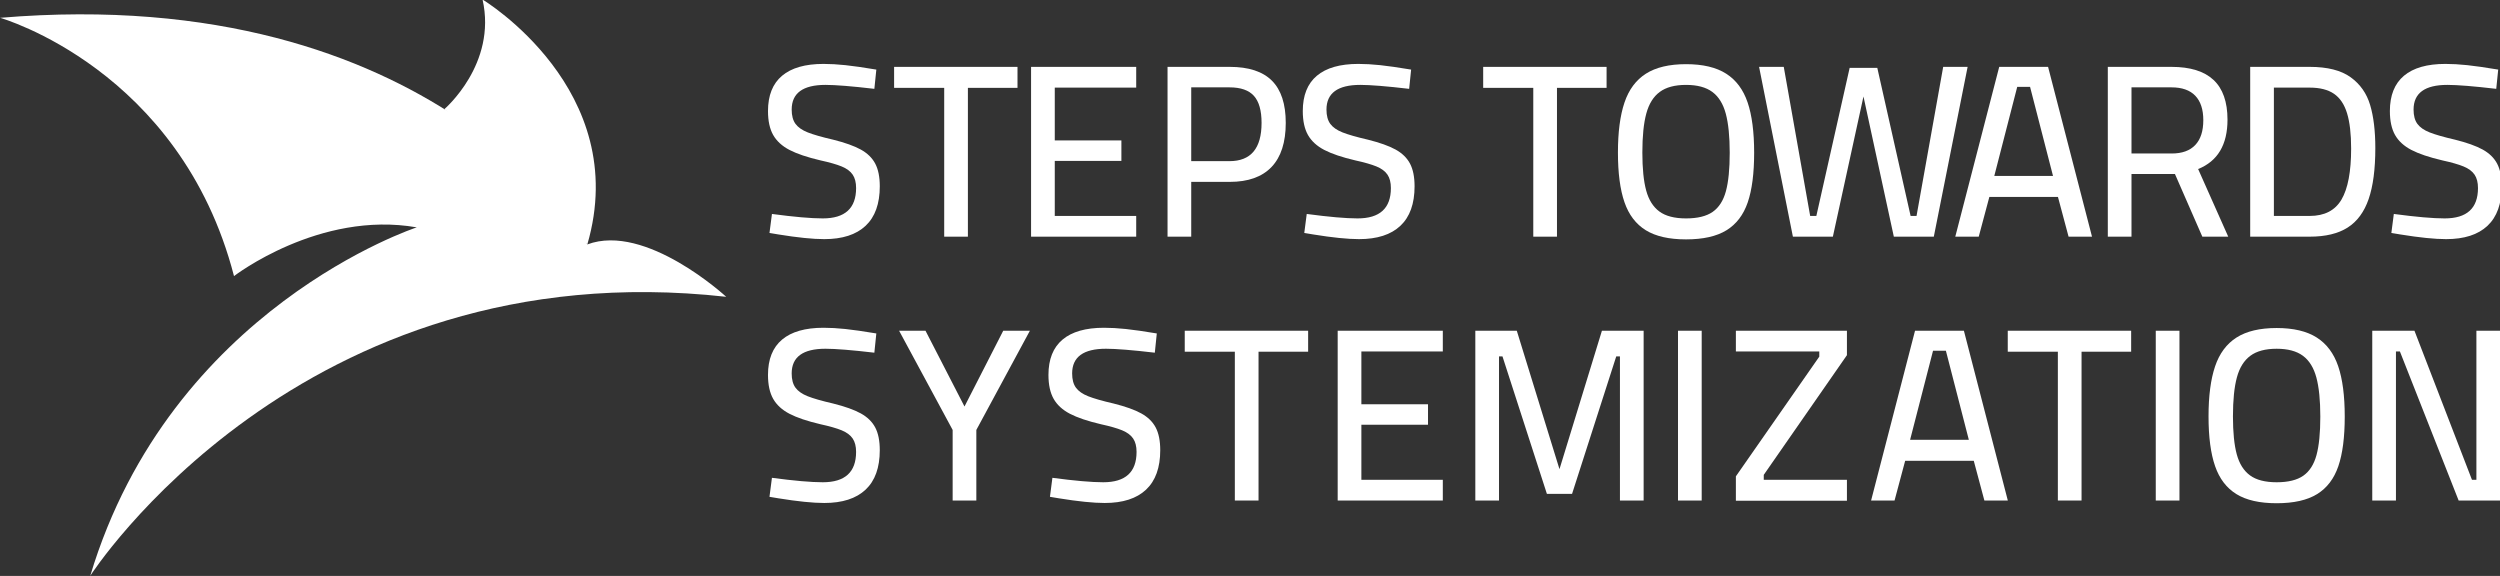
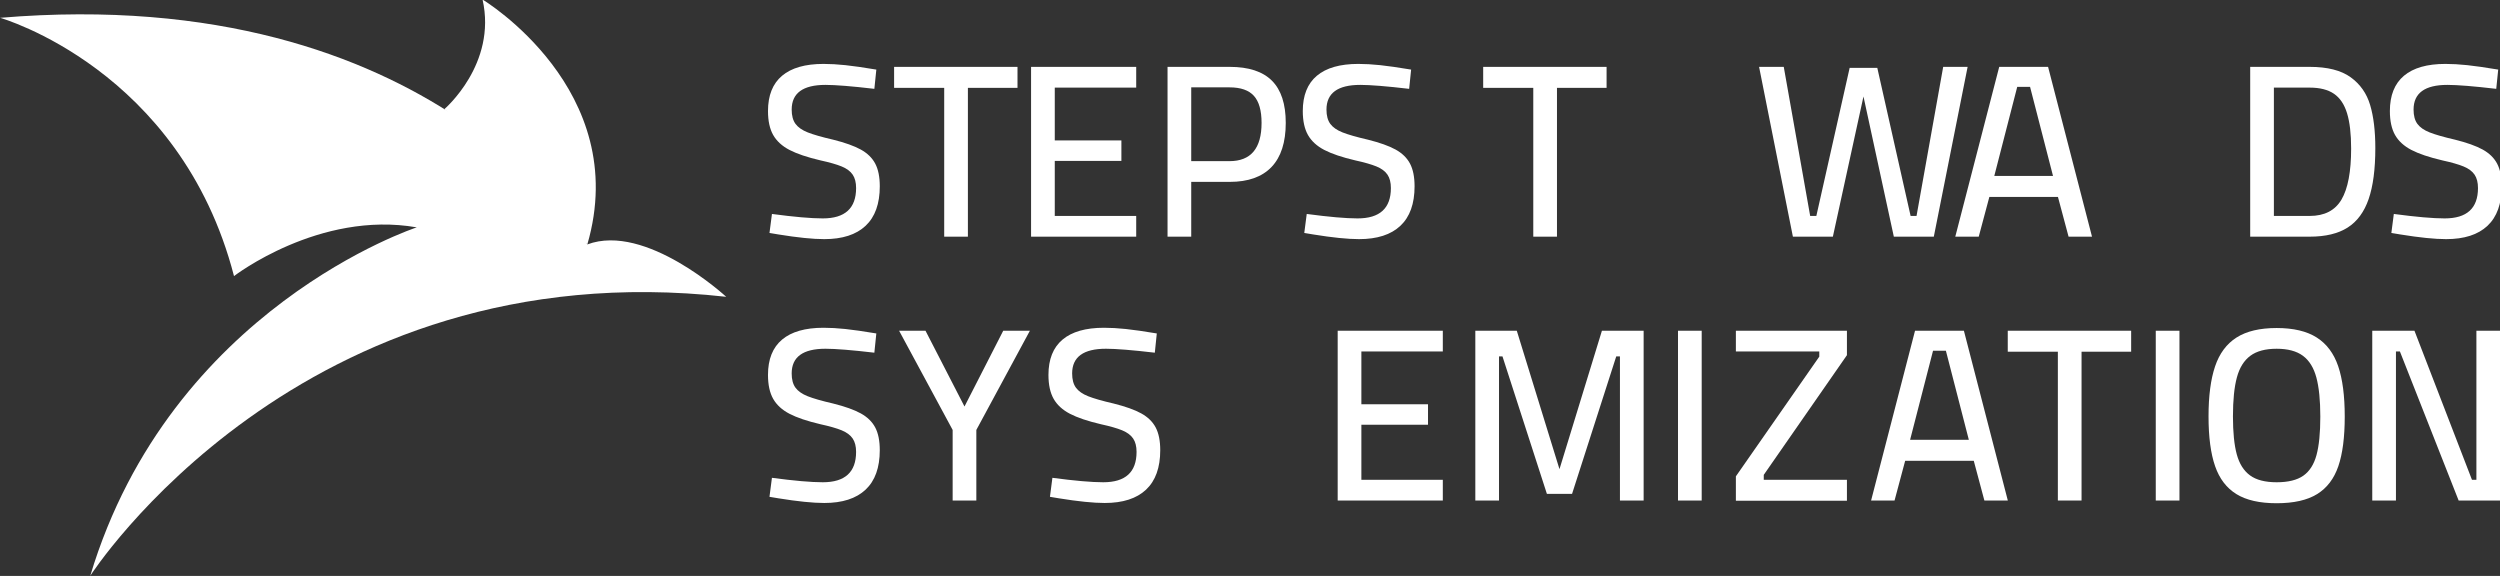
<svg xmlns="http://www.w3.org/2000/svg" xmlns:ns1="http://www.inkscape.org/namespaces/inkscape" xmlns:ns2="http://sodipodi.sourceforge.net/DTD/sodipodi-0.dtd" width="122.933mm" height="28.319mm" viewBox="0 0 122.933 28.319" version="1.1" id="svg5" ns1:version="1.1 (c68e22c387, 2021-05-23)" ns2:docname="stepsts-logo-white.svg">
  <rect x="0" y="0" width="122.933" height="28.319" fill="#333333" stroke="none" />
  <ns2:namedview id="namedview7" pagecolor="#ffffff" bordercolor="#666666" borderopacity="1.0" ns1:pageshadow="2" ns1:pageopacity="0.0" ns1:pagecheckerboard="0" ns1:document-units="mm" showgrid="false" ns1:zoom="2.1115193" ns1:cx="125.50205" ns1:cy="109.16311" ns1:window-width="1920" ns1:window-height="1001" ns1:window-x="-9" ns1:window-y="-9" ns1:window-maximized="1" ns1:current-layer="layer1" />
  <defs id="defs2">
    <clipPath clipPathUnits="userSpaceOnUse" id="clipPath838">
      <path d="M 0,122.222 H 390.278 V 0 H 0 Z" id="path836" />
    </clipPath>
  </defs>
  <g ns1:label="Layer 1" ns1:groupmode="layer" id="layer1" transform="translate(20.709,-118.392)">
    <g id="g834" clip-path="url(#clipPath838)" transform="matrix(0.353,0,0,-0.353,-28.083,154.11)" style="fill:#ffffff">
      <g id="g840" transform="translate(129.316,68.526)" style="fill:#ffffff">
        <path d="m 0,0 -1.237,0.206 0.343,2.647 C 2.2,2.441 4.561,2.234 6.188,2.234 c 3.094,0 4.641,1.41 4.641,4.229 0,0.779 -0.161,1.404 -0.481,1.873 -0.321,0.47 -0.831,0.848 -1.53,1.135 -0.699,0.286 -1.679,0.567 -2.939,0.842 -1.857,0.436 -3.3,0.922 -4.332,1.461 -1.031,0.539 -1.787,1.232 -2.269,2.08 -0.481,0.848 -0.722,1.96 -0.722,3.335 0,2.177 0.653,3.816 1.96,4.916 1.306,1.1 3.232,1.65 5.776,1.65 0.939,0 1.953,-0.057 3.042,-0.172 1.088,-0.115 2.527,-0.321 4.314,-0.619 l -0.275,-2.681 c -3.14,0.366 -5.409,0.55 -6.807,0.55 -3.14,0 -4.71,-1.146 -4.71,-3.438 0,-0.848 0.178,-1.513 0.534,-1.994 0.355,-0.481 0.922,-0.877 1.701,-1.186 0.779,-0.309 1.96,-0.648 3.541,-1.014 1.65,-0.412 2.933,-0.871 3.85,-1.375 0.917,-0.505 1.587,-1.158 2.012,-1.96 0.423,-0.802 0.635,-1.856 0.635,-3.162 0,-2.43 -0.658,-4.263 -1.976,-5.501 C 10.834,-0.035 8.916,-0.653 6.395,-0.653 4.813,-0.653 2.682,-0.435 0,0" style="fill:#ffffff;fill-opacity:1;fill-rule:nonzero;stroke:none" id="path842" />
      </g>
      <g id="g844" transform="translate(152.418,88.946)" style="fill:#ffffff">
        <path d="M 0,0 H -6.979 V 2.922 H 10.21 V 0 H 3.3 V -20.73 H 0 Z" style="fill:#ffffff;fill-opacity:1;fill-rule:nonzero;stroke:none" id="path846" />
      </g>
      <g id="g848" transform="translate(167.819,88.98)" style="fill:#ffffff">
        <path d="M 0,0 V -7.357 H 9.282 V -10.21 H 0 v -7.666 h 11.345 v -2.888 H -3.3 V 2.888 H 11.345 V 0 Z" style="fill:#ffffff;fill-opacity:1;fill-rule:nonzero;stroke:none" id="path850" />
      </g>
      <g id="g852" transform="translate(192.158,78.736)" style="fill:#ffffff">
        <path d="M 0,0 C 2.979,0 4.469,1.776 4.469,5.329 4.469,7.048 4.114,8.302 3.404,9.093 2.693,9.884 1.559,10.279 0,10.279 H -5.329 V 0 Z m -8.629,13.133 h 8.664 c 2.635,0 4.594,-0.642 5.878,-1.925 C 7.196,9.924 7.838,7.964 7.838,5.329 7.838,2.624 7.179,0.579 5.862,-0.808 4.543,-2.195 2.601,-2.888 0.035,-2.888 h -5.364 v -7.632 h -3.3 z" style="fill:#ffffff;fill-opacity:1;fill-rule:nonzero;stroke:none" id="path854" />
      </g>
      <g id="g856" transform="translate(203.813,68.526)" style="fill:#ffffff">
        <path d="m 0,0 -1.237,0.206 0.343,2.647 C 2.2,2.441 4.561,2.234 6.188,2.234 c 3.094,0 4.641,1.41 4.641,4.229 0,0.779 -0.161,1.404 -0.481,1.873 -0.321,0.47 -0.831,0.848 -1.53,1.135 -0.699,0.286 -1.679,0.567 -2.939,0.842 -1.857,0.436 -3.3,0.922 -4.332,1.461 -1.031,0.539 -1.787,1.232 -2.269,2.08 -0.481,0.848 -0.722,1.96 -0.722,3.335 0,2.177 0.653,3.816 1.96,4.916 1.306,1.1 3.232,1.65 5.776,1.65 0.939,0 1.953,-0.057 3.042,-0.172 1.088,-0.115 2.527,-0.321 4.314,-0.619 l -0.275,-2.681 c -3.14,0.366 -5.409,0.55 -6.807,0.55 -3.14,0 -4.71,-1.146 -4.71,-3.438 0,-0.848 0.178,-1.513 0.534,-1.994 0.355,-0.481 0.922,-0.877 1.701,-1.186 0.779,-0.309 1.96,-0.648 3.541,-1.014 1.65,-0.412 2.933,-0.871 3.85,-1.375 0.917,-0.505 1.587,-1.158 2.012,-1.96 0.423,-0.802 0.635,-1.856 0.635,-3.162 0,-2.43 -0.658,-4.263 -1.976,-5.501 C 10.834,-0.035 8.916,-0.653 6.395,-0.653 4.813,-0.653 2.682,-0.435 0,0" style="fill:#ffffff;fill-opacity:1;fill-rule:nonzero;stroke:none" id="path858" />
      </g>
      <g id="g860" transform="translate(234.477,88.946)" style="fill:#ffffff">
        <path d="M 0,0 H -6.979 V 2.922 H 10.21 V 0 H 3.3 V -20.73 H 0 Z" style="fill:#ffffff;fill-opacity:1;fill-rule:nonzero;stroke:none" id="path862" />
      </g>
      <g id="g864" transform="translate(259.469,71.671)" style="fill:#ffffff">
-         <path d="m 0,0 c 0.87,0.607 1.483,1.564 1.839,2.871 0.355,1.306 0.533,3.093 0.533,5.362 0,2.269 -0.184,4.085 -0.55,5.45 -0.367,1.363 -0.992,2.372 -1.874,3.025 -0.883,0.653 -2.102,0.979 -3.661,0.979 -1.558,0 -2.779,-0.326 -3.661,-0.979 -0.883,-0.653 -1.508,-1.656 -1.874,-3.008 -0.367,-1.353 -0.55,-3.163 -0.55,-5.432 0,-2.224 0.177,-3.988 0.533,-5.294 0.355,-1.307 0.968,-2.281 1.839,-2.923 0.871,-0.641 2.109,-0.962 3.713,-0.962 1.604,0 2.842,0.304 3.713,0.911 m -9.316,-2.561 c -1.375,0.848 -2.368,2.148 -2.974,3.902 -0.607,1.753 -0.911,4.062 -0.911,6.927 0,2.841 0.304,5.162 0.911,6.961 0.606,1.799 1.603,3.14 2.99,4.022 1.387,0.883 3.249,1.324 5.587,1.324 2.338,0 4.199,-0.441 5.586,-1.324 C 3.26,18.369 4.257,17.034 4.864,15.247 5.472,13.459 5.775,11.121 5.775,8.233 5.775,5.368 5.478,3.065 4.882,1.323 4.285,-0.418 3.3,-1.713 1.925,-2.561 0.55,-3.409 -1.33,-3.833 -3.713,-3.833 c -2.361,0 -4.228,0.424 -5.603,1.272" style="fill:#ffffff;fill-opacity:1;fill-rule:nonzero;stroke:none" id="path866" />
-       </g>
+         </g>
      <g id="g868" transform="translate(265.931,91.868)" style="fill:#ffffff">
        <path d="m 0,0 h 3.438 l 3.679,-20.765 h 0.86 l 4.64,20.627 h 3.851 l 4.64,-20.627 h 0.826 L 25.646,0 H 29.05 L 24.34,-23.652 H 18.771 L 14.542,-4.125 10.279,-23.652 H 4.71 Z" style="fill:#ffffff;fill-opacity:1;fill-rule:nonzero;stroke:none" id="path870" />
      </g>
      <g id="g872" transform="translate(298.695,76.673)" style="fill:#ffffff">
        <path d="M 0,0 H 8.182 L 4.984,12.411 H 3.196 Z m 8.869,-2.922 h -9.556 l -1.479,-5.535 h -3.267 l 6.12,23.652 h 6.807 l 6.119,-23.652 h -3.265 z" style="fill:#ffffff;fill-opacity:1;fill-rule:nonzero;stroke:none" id="path874" />
      </g>
      <g id="g876" transform="translate(323.412,79.802)" style="fill:#ffffff">
-         <path d="M 0,0 C 1.444,0 2.538,0.396 3.283,1.186 4.028,1.977 4.4,3.128 4.4,4.641 4.4,6.13 4.028,7.265 3.283,8.044 2.538,8.823 1.433,9.213 -0.034,9.213 h -5.57 V 0 Z m -8.903,12.067 h 8.869 c 2.613,0 4.566,-0.608 5.861,-1.822 C 7.122,9.03 7.77,7.185 7.77,4.71 7.77,1.226 6.406,-1.066 3.679,-2.166 l 4.194,-9.419 h -3.61 l -3.816,8.731 h -6.051 v -8.731 h -3.299 z" style="fill:#ffffff;fill-opacity:1;fill-rule:nonzero;stroke:none" id="path878" />
-       </g>
+         </g>
      <g id="g880" transform="translate(347.064,73.39)" style="fill:#ffffff">
        <path d="m 0,0 c 0.894,1.524 1.341,3.89 1.341,7.099 0,2.04 -0.19,3.679 -0.568,4.916 -0.377,1.238 -0.985,2.143 -1.822,2.716 -0.837,0.573 -1.966,0.859 -3.386,0.859 H -9.42 V -2.286 h 4.985 C -2.372,-2.286 -0.894,-1.524 0,0 M 1.271,17.034 C 2.601,16.072 3.507,14.783 3.987,13.167 4.469,11.551 4.71,9.551 4.71,7.168 4.71,4.234 4.4,1.868 3.781,0.069 3.163,-1.73 2.188,-3.054 0.859,-3.902 -0.47,-4.75 -2.234,-5.174 -4.435,-5.174 h -8.285 v 23.653 h 8.285 c 2.475,0 4.377,-0.482 5.706,-1.445" style="fill:#ffffff;fill-opacity:1;fill-rule:nonzero;stroke:none" id="path882" />
      </g>
      <g id="g884" transform="translate(355.246,68.526)" style="fill:#ffffff">
        <path d="m 0,0 -1.238,0.206 0.343,2.647 C 2.2,2.441 4.561,2.234 6.187,2.234 c 3.095,0 4.642,1.41 4.642,4.229 0,0.779 -0.161,1.404 -0.481,1.873 -0.322,0.47 -0.831,0.848 -1.531,1.135 -0.699,0.286 -1.678,0.567 -2.939,0.842 -1.857,0.436 -3.3,0.922 -4.331,1.461 -1.031,0.539 -1.788,1.232 -2.27,2.08 -0.48,0.848 -0.721,1.96 -0.721,3.335 0,2.177 0.653,3.816 1.96,4.916 1.305,1.1 3.231,1.65 5.775,1.65 0.939,0 1.953,-0.057 3.042,-0.172 1.089,-0.115 2.527,-0.321 4.314,-0.619 l -0.274,-2.681 c -3.141,0.366 -5.409,0.55 -6.808,0.55 -3.139,0 -4.709,-1.146 -4.709,-3.438 0,-0.848 0.177,-1.513 0.533,-1.994 0.355,-0.481 0.923,-0.877 1.702,-1.186 0.778,-0.309 1.959,-0.648 3.541,-1.014 1.65,-0.412 2.933,-0.871 3.85,-1.375 0.916,-0.505 1.586,-1.158 2.011,-1.96 0.424,-0.802 0.636,-1.856 0.636,-3.162 0,-2.43 -0.659,-4.263 -1.977,-5.501 C 10.834,-0.035 8.915,-0.653 6.394,-0.653 4.812,-0.653 2.682,-0.435 0,0" style="fill:#ffffff;fill-opacity:1;fill-rule:nonzero;stroke:none" id="path886" />
      </g>
      <g id="g888" transform="translate(129.315,31.771)" style="fill:#ffffff">
        <path d="m 0,0 -1.237,0.206 0.343,2.647 C 2.2,2.441 4.561,2.234 6.188,2.234 c 3.094,0 4.641,1.41 4.641,4.229 0,0.779 -0.161,1.404 -0.481,1.873 -0.321,0.47 -0.831,0.848 -1.53,1.135 -0.699,0.286 -1.679,0.567 -2.939,0.842 -1.857,0.436 -3.3,0.922 -4.332,1.461 -1.031,0.539 -1.787,1.232 -2.269,2.08 -0.481,0.848 -0.722,1.96 -0.722,3.335 0,2.177 0.653,3.816 1.96,4.916 1.306,1.1 3.232,1.65 5.776,1.65 0.939,0 1.953,-0.057 3.042,-0.172 1.088,-0.115 2.527,-0.321 4.314,-0.619 l -0.275,-2.681 c -3.14,0.366 -5.409,0.55 -6.807,0.55 -3.14,0 -4.71,-1.146 -4.71,-3.438 0,-0.848 0.178,-1.513 0.534,-1.994 0.355,-0.481 0.922,-0.877 1.701,-1.186 0.779,-0.309 1.96,-0.648 3.541,-1.014 1.65,-0.412 2.933,-0.871 3.85,-1.375 0.917,-0.505 1.587,-1.158 2.012,-1.96 0.423,-0.802 0.635,-1.856 0.635,-3.162 0,-2.43 -0.658,-4.263 -1.976,-5.501 C 10.834,-0.035 8.916,-0.653 6.395,-0.653 4.813,-0.653 2.682,-0.435 0,0" style="fill:#ffffff;fill-opacity:1;fill-rule:nonzero;stroke:none" id="path890" />
      </g>
      <g id="g892" transform="translate(153.594,41.293)" style="fill:#ffffff">
        <path d="m 0,0 -7.46,13.82 h 3.678 L 1.65,3.266 7.047,13.82 H 10.76 L 3.3,0 V -9.832 H 0 Z" style="fill:#ffffff;fill-opacity:1;fill-rule:nonzero;stroke:none" id="path894" />
      </g>
      <g id="g896" transform="translate(168.384,31.771)" style="fill:#ffffff">
        <path d="m 0,0 -1.237,0.206 0.343,2.647 C 2.2,2.441 4.561,2.234 6.188,2.234 c 3.094,0 4.641,1.41 4.641,4.229 0,0.779 -0.161,1.404 -0.481,1.873 -0.321,0.47 -0.831,0.848 -1.53,1.135 -0.699,0.286 -1.679,0.567 -2.939,0.842 -1.857,0.436 -3.3,0.922 -4.332,1.461 -1.031,0.539 -1.787,1.232 -2.269,2.08 -0.481,0.848 -0.722,1.96 -0.722,3.335 0,2.177 0.653,3.816 1.96,4.916 1.306,1.1 3.232,1.65 5.776,1.65 0.939,0 1.953,-0.057 3.042,-0.172 1.088,-0.115 2.527,-0.321 4.314,-0.619 l -0.275,-2.681 c -3.14,0.366 -5.409,0.55 -6.807,0.55 -3.14,0 -4.71,-1.146 -4.71,-3.438 0,-0.848 0.178,-1.513 0.534,-1.994 0.355,-0.481 0.922,-0.877 1.701,-1.186 0.779,-0.309 1.96,-0.648 3.541,-1.014 1.65,-0.412 2.933,-0.871 3.85,-1.375 0.917,-0.505 1.587,-1.158 2.012,-1.96 0.423,-0.802 0.635,-1.856 0.635,-3.162 0,-2.43 -0.658,-4.263 -1.976,-5.501 C 10.834,-0.035 8.916,-0.653 6.395,-0.653 4.813,-0.653 2.682,-0.435 0,0" style="fill:#ffffff;fill-opacity:1;fill-rule:nonzero;stroke:none" id="path898" />
      </g>
      <g id="g900" transform="translate(192.904,52.191)" style="fill:#ffffff">
-         <path d="M 0,0 H -6.979 V 2.922 H 10.21 V 0 H 3.3 V -20.73 H 0 Z" style="fill:#ffffff;fill-opacity:1;fill-rule:nonzero;stroke:none" id="path902" />
-       </g>
+         </g>
      <g id="g904" transform="translate(210.53,52.225)" style="fill:#ffffff">
        <path d="M 0,0 V -7.357 H 9.282 V -10.21 H 0 v -7.666 h 11.345 v -2.888 H -3.3 V 2.888 H 11.345 V 0 Z" style="fill:#ffffff;fill-opacity:1;fill-rule:nonzero;stroke:none" id="path906" />
      </g>
      <g id="g908" transform="translate(249.849,55.114)" style="fill:#ffffff">
        <path d="M 0,0 V -23.652 H -3.3 V -3.576 H -3.815 L -9.97,-22.724 h -3.507 l -6.187,19.148 h -0.482 v -20.076 h -3.3 V 0 h 5.776 L -11.723,-19.286 -5.81,0 Z" style="fill:#ffffff;fill-opacity:1;fill-rule:nonzero;stroke:none" id="path910" />
      </g>
      <path d="m 254.637,55.114 h 3.3 V 31.462 h -3.3 z" style="fill:#ffffff;fill-opacity:1;fill-rule:nonzero;stroke:none" id="path912" />
      <g id="g914" transform="translate(262.699,34.831)" style="fill:#ffffff">
        <path d="m 0,0 11.619,16.673 v 0.722 H 0 v 2.888 H 15.47 V 16.879 L 3.884,0.206 V -0.481 H 15.47 V -3.403 H 0 Z" style="fill:#ffffff;fill-opacity:1;fill-rule:nonzero;stroke:none" id="path916" />
      </g>
      <g id="g918" transform="translate(286.968,39.918)" style="fill:#ffffff">
        <path d="M 0,0 H 8.182 L 4.984,12.411 H 3.196 Z m 8.869,-2.922 h -9.556 l -1.479,-5.535 h -3.267 l 6.12,23.652 h 6.807 l 6.119,-23.652 h -3.265 z" style="fill:#ffffff;fill-opacity:1;fill-rule:nonzero;stroke:none" id="path920" />
      </g>
      <g id="g922" transform="translate(307.551,52.191)" style="fill:#ffffff">
        <path d="M 0,0 H -6.979 V 2.922 H 10.21 V 0 H 3.3 V -20.73 H 0 Z" style="fill:#ffffff;fill-opacity:1;fill-rule:nonzero;stroke:none" id="path924" />
      </g>
      <path d="m 321.19,55.114 h 3.3 V 31.462 h -3.3 z" style="fill:#ffffff;fill-opacity:1;fill-rule:nonzero;stroke:none" id="path926" />
      <g id="g928" transform="translate(341.739,34.916)" style="fill:#ffffff">
        <path d="m 0,0 c 0.87,0.607 1.483,1.564 1.839,2.871 0.355,1.306 0.533,3.093 0.533,5.362 0,2.269 -0.184,4.085 -0.55,5.45 -0.367,1.363 -0.992,2.372 -1.874,3.025 -0.883,0.653 -2.102,0.979 -3.661,0.979 -1.558,0 -2.779,-0.326 -3.661,-0.979 -0.883,-0.653 -1.508,-1.656 -1.874,-3.008 -0.367,-1.353 -0.55,-3.163 -0.55,-5.432 0,-2.224 0.177,-3.988 0.533,-5.294 0.355,-1.307 0.968,-2.281 1.839,-2.923 0.871,-0.641 2.109,-0.962 3.713,-0.962 1.604,0 2.842,0.304 3.713,0.911 m -9.316,-2.561 c -1.375,0.848 -2.368,2.148 -2.974,3.902 -0.607,1.753 -0.911,4.062 -0.911,6.927 0,2.841 0.304,5.162 0.911,6.961 0.606,1.799 1.603,3.14 2.99,4.022 1.387,0.883 3.249,1.324 5.587,1.324 2.338,0 4.199,-0.441 5.586,-1.324 C 3.26,18.369 4.257,17.034 4.864,15.247 5.472,13.459 5.775,11.121 5.775,8.233 5.775,5.368 5.478,3.065 4.882,1.323 4.285,-0.418 3.3,-1.713 1.925,-2.561 0.55,-3.409 -1.33,-3.833 -3.713,-3.833 c -2.361,0 -4.228,0.424 -5.603,1.272" style="fill:#ffffff;fill-opacity:1;fill-rule:nonzero;stroke:none" id="path930" />
      </g>
      <g id="g932" transform="translate(369.155,55.114)" style="fill:#ffffff">
        <path d="m 0,0 v -23.652 h -5.775 l -8.183,20.764 h -0.55 v -20.764 h -3.3 V 0 h 5.878 l 8.011,-20.765 h 0.618 V 0 Z" style="fill:#ffffff;fill-opacity:1;fill-rule:nonzero;stroke:none" id="path934" />
      </g>
      <g id="g936" transform="translate(82.789,85.981)" style="fill:#ffffff">
        <path d="m 0,0 c 0,0 7.356,6.272 5.32,15.267 0,0 20.874,-12.559 14.596,-34.113 z" style="fill:#ffffff;fill-opacity:1;fill-rule:nonzero;stroke:none" id="path938" />
      </g>
      <g id="g940" transform="translate(20.903,98.703)" style="fill:#ffffff">
        <path d="m 0,0 c 0,0 25.117,-7.126 32.584,-35.979 0,0 11.881,9.164 25.458,6.788 0,0 -34.283,-11.2 -45.484,-48.538 0,0 29.19,45.485 88.59,38.865 0,0 -11.2,10.352 -19.346,7.297 0,0 -21.045,36.658 -81.802,31.567" style="fill:#ffffff;fill-opacity:1;fill-rule:nonzero;stroke:none" id="path942" />
      </g>
    </g>
  </g>
</svg>